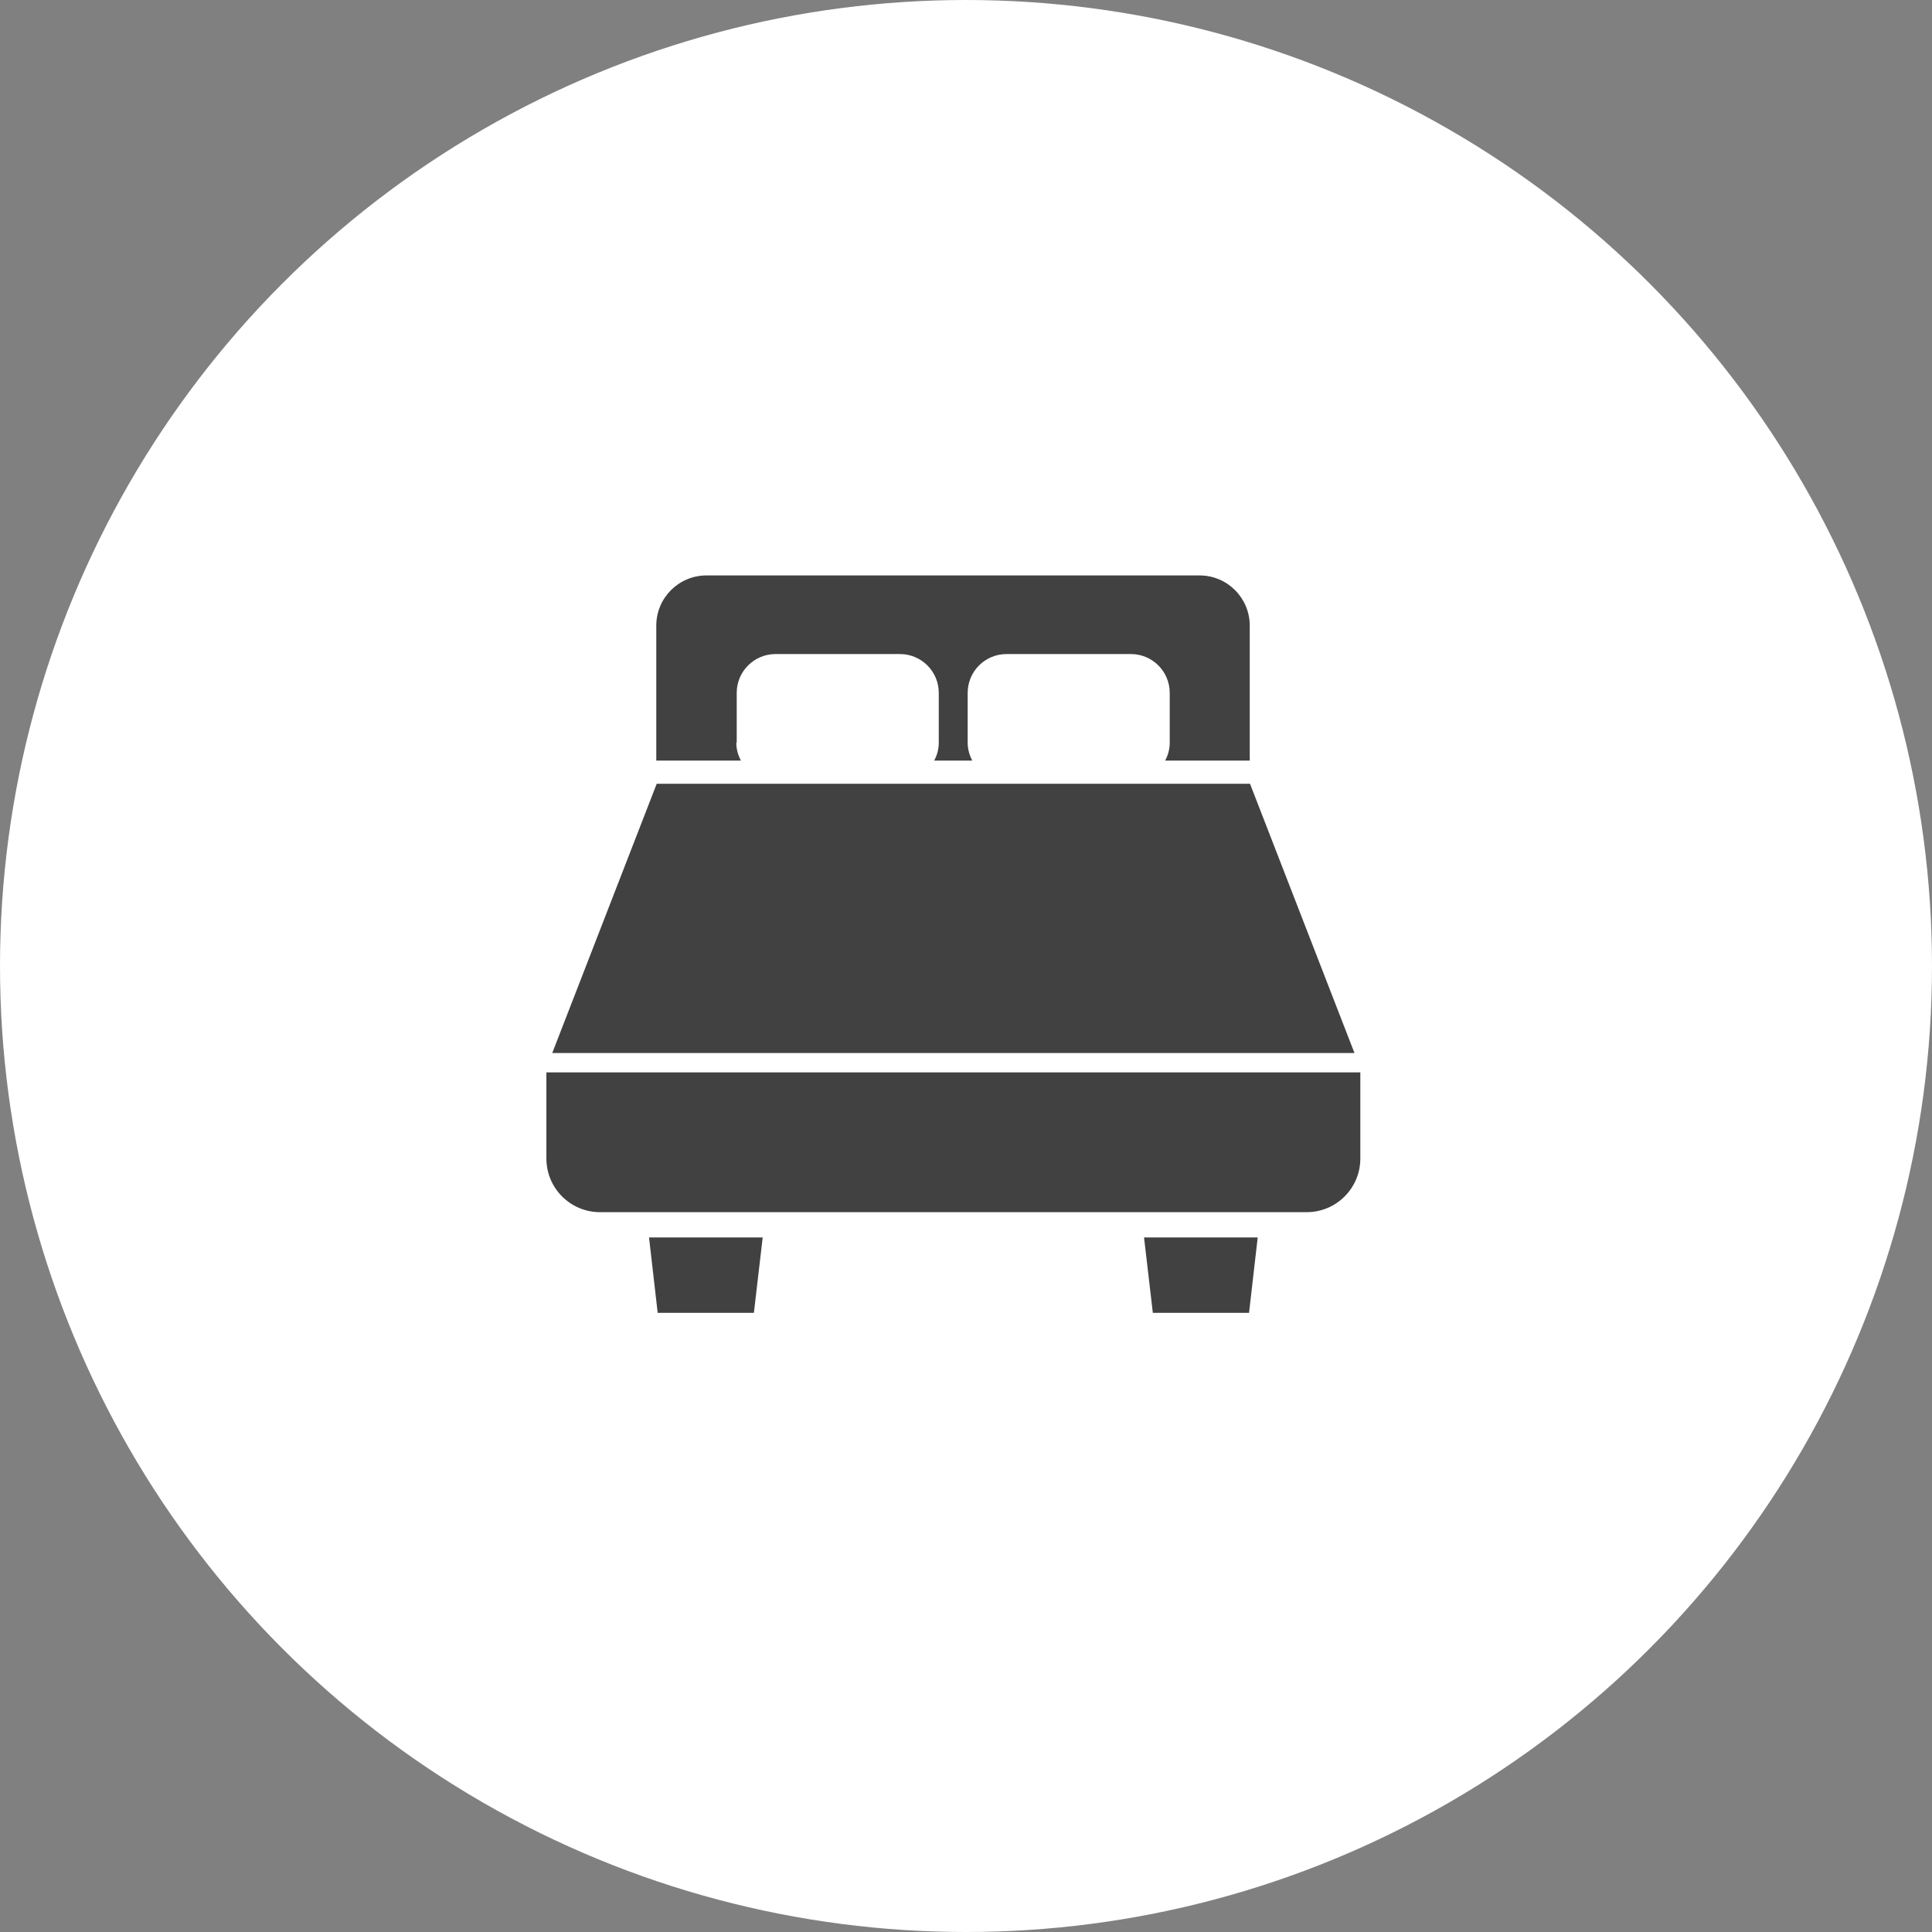
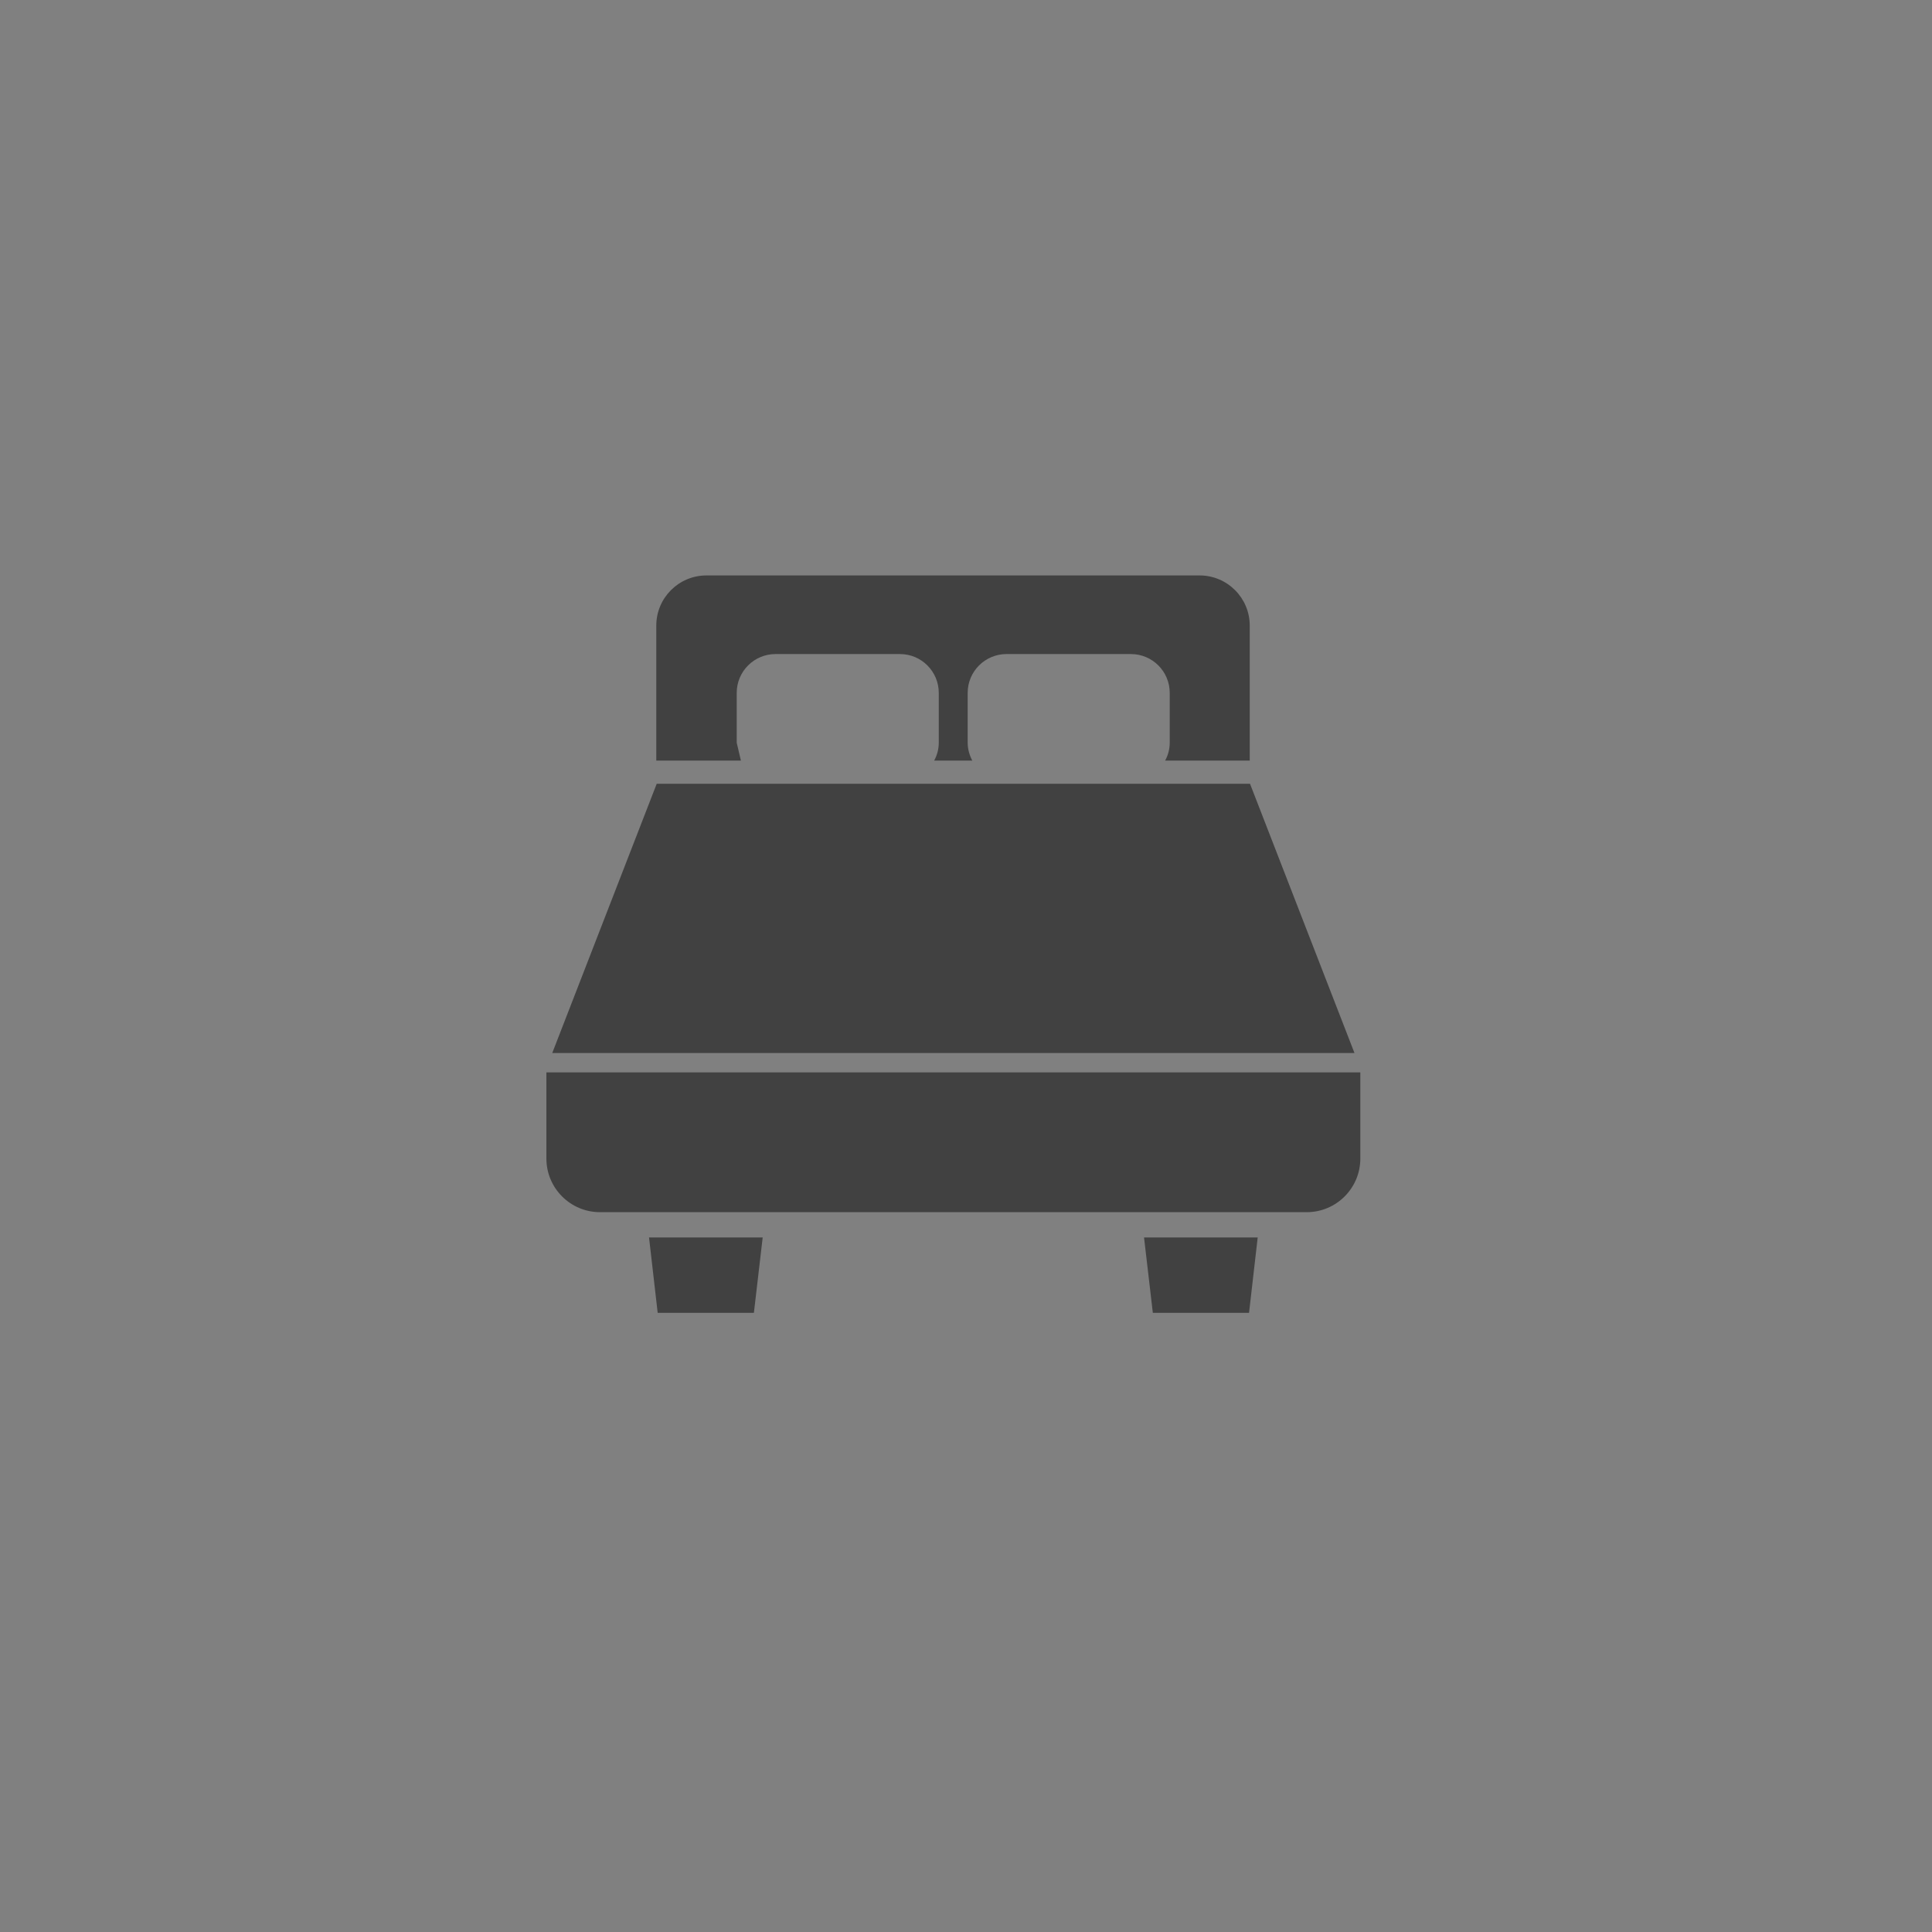
<svg xmlns="http://www.w3.org/2000/svg" id="_レイヤー_2" data-name="レイヤー 2" viewBox="0 0 138.36 138.36">
  <rect x="0" y="0" width="138.36" height="138.36" fill="#808080" stroke="none" />
  <defs>
    <style>
      .cls-1 {
        fill: #414141;
      }

      .cls-2 {
        fill: #fff;
      }
    </style>
  </defs>
  <g id="_レイヤー_1-2" data-name="レイヤー 1">
    <g>
-       <circle class="cls-2" cx="69.18" cy="69.18" r="69.18" />
      <g>
-         <path class="cls-1" d="M52.76,53.19v-3.57c0-1.54,1.25-2.78,2.78-2.78h8.91c1.54,0,2.78,1.25,2.78,2.78v3.57c0,.46-.12.9-.33,1.28h2.73c-.2-.38-.33-.82-.33-1.28v-3.57c0-1.54,1.25-2.78,2.78-2.78h8.91c1.54,0,2.78,1.25,2.78,2.78v3.57c0,.46-.12.9-.33,1.28h6.06v-9.67c0-1.98-1.61-3.59-3.59-3.59h-35.32c-1.98,0-3.59,1.61-3.59,3.59v9.67h6.06c-.2-.38-.33-.82-.33-1.28Z" />
+         <path class="cls-1" d="M52.76,53.19v-3.57c0-1.54,1.25-2.78,2.78-2.78h8.91c1.54,0,2.78,1.25,2.78,2.78v3.57c0,.46-.12.9-.33,1.28h2.73c-.2-.38-.33-.82-.33-1.28v-3.57c0-1.54,1.25-2.78,2.78-2.78h8.91c1.54,0,2.78,1.25,2.78,2.78v3.57c0,.46-.12.9-.33,1.28h6.06v-9.67c0-1.98-1.61-3.59-3.59-3.59h-35.32c-1.98,0-3.59,1.61-3.59,3.59v9.67h6.06Z" />
        <polygon class="cls-1" points="89.52 56.13 47.03 56.13 39.55 75.41 97 75.41 89.52 56.13" />
        <path class="cls-1" d="M39.13,76.8v6.17c0,2.12,1.72,3.84,3.84,3.84h50.61c2.12,0,3.84-1.72,3.84-3.84v-6.17h-58.3Z" />
        <polygon class="cls-1" points="47.1 94.02 53.99 94.02 54.62 88.62 46.48 88.62 47.1 94.02" />
        <polygon class="cls-1" points="82.56 94.02 89.45 94.02 90.07 88.62 81.93 88.62 82.56 94.02" />
      </g>
    </g>
  </g>
</svg>